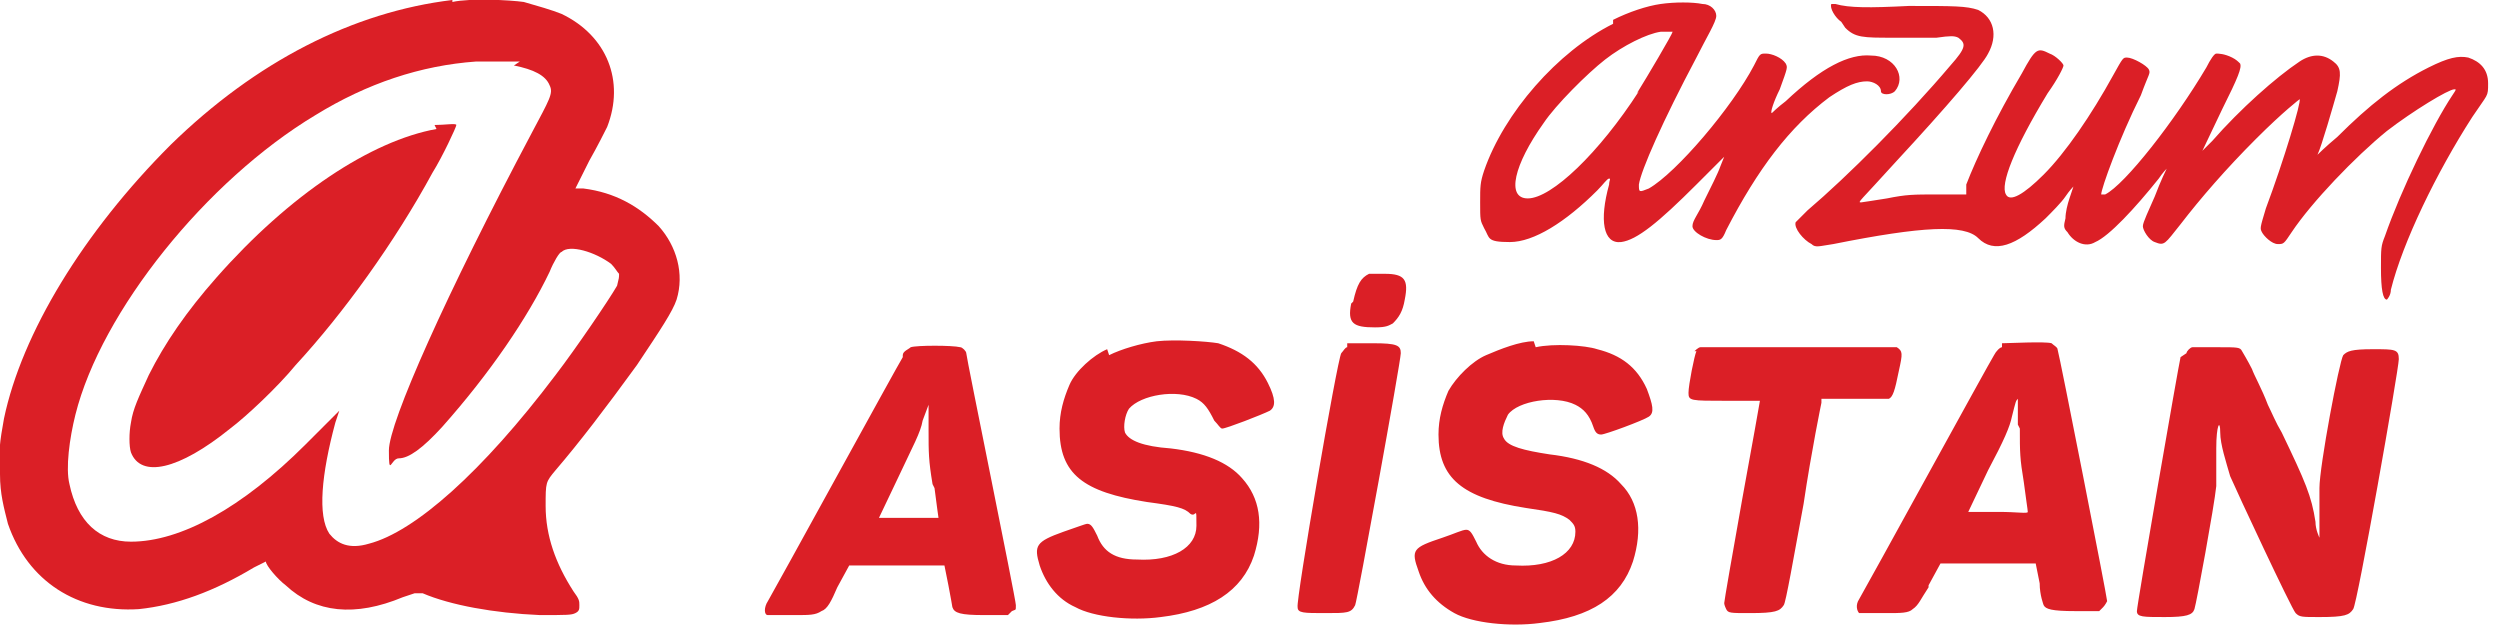
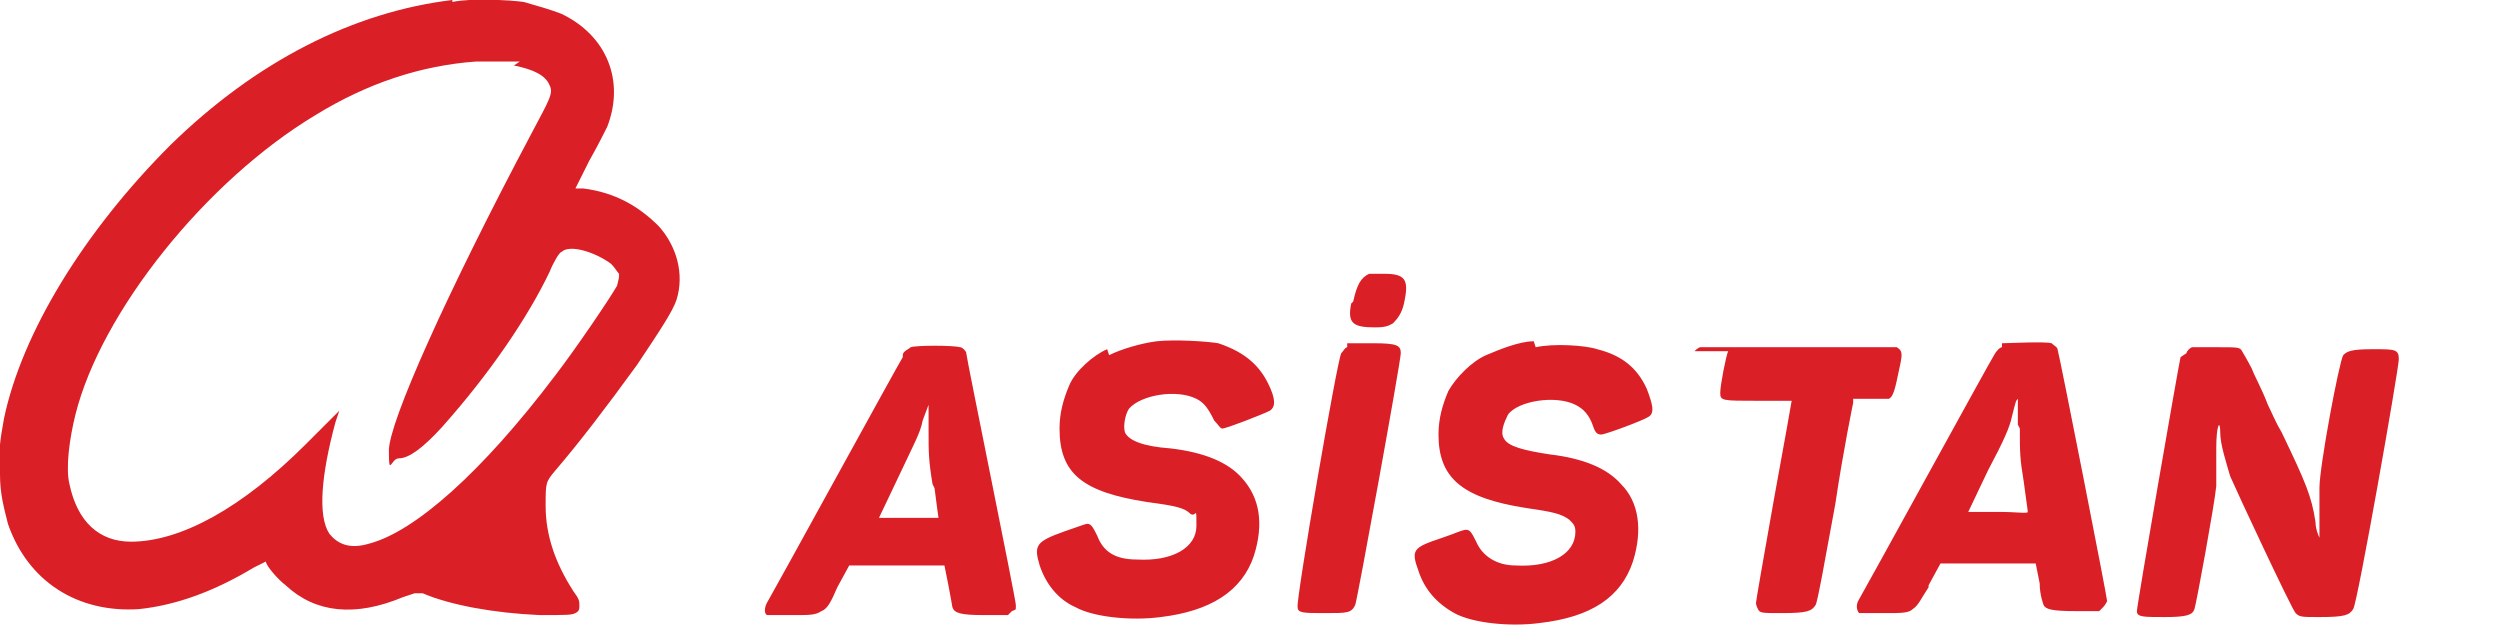
<svg xmlns="http://www.w3.org/2000/svg" id="Layer_1" version="1.1" viewBox="0 0 126 32">
  <defs>
    <style>
      .st0 {
        fill-rule: evenodd;
      }

      .st0, .st1 {
        fill: #db1f26;
      }
    </style>
  </defs>
  <path class="st1" d="M22.8,0c-5,.6-9.9,3.1-14.2,7.3C4.2,11.7,1.1,16.8.2,21.1c-.2,1.1-.3,1.8-.2,2.8,0,1,.2,1.7.4,2.5,1,2.9,3.5,4.5,6.6,4.3,1.9-.2,3.8-.9,5.8-2.1.4-.2.6-.3.6-.3,0,.2.6.9,1,1.2,1.5,1.4,3.5,1.6,5.9.6l.6-.2h.4c1.4.6,3.6,1,5.9,1.1,1.4,0,1.6,0,1.8-.1.2-.1.2-.2.2-.4,0-.2,0-.3-.3-.7-.9-1.4-1.4-2.8-1.4-4.3,0-1.2,0-1.2.5-1.8,1.2-1.4,2.5-3.1,4.1-5.3,1.2-1.8,1.8-2.7,2-3.3.4-1.3,0-2.7-.9-3.7-1-1-2.2-1.7-3.8-1.9h-.4c0,0,.7-1.4.7-1.4.4-.7.8-1.5.9-1.7.9-2.3,0-4.6-2.3-5.7-.5-.2-1.2-.4-1.9-.6-.7-.1-2.7-.2-3.6,0ZM25.9,3.3c1,.2,1.6.5,1.8,1,.2.4,0,.7-.9,2.4-4.3,8.1-7.2,14.6-7.2,16s.1.4.5.4c.5,0,1.2-.5,2.2-1.6,2.4-2.7,4.3-5.5,5.4-7.8.2-.5.5-1,.6-1,.4-.4,1.7,0,2.5.6.2.2.3.4.4.5,0,.2,0,.2-.1.6-.4.7-2.1,3.2-3.1,4.5-3.7,4.9-7.1,7.9-9.4,8.5-1,.3-1.6,0-2-.5-.6-.9-.4-3,.3-5.6l.2-.6-.4.4c-.2.2-.8.8-1.3,1.3-3.2,3.2-6.3,4.9-8.8,4.9-1.6,0-2.7-1-3.1-2.9-.2-.8,0-2.3.3-3.5,1.3-5.2,6.6-11.8,12.1-15.1,2.6-1.6,5.3-2.5,8.1-2.7.4,0,1.9,0,2.2,0Z" />
-   <path class="st1" d="M22,6.5c-3.3.6-7.4,3.3-11.1,7.5-1.5,1.7-2.6,3.3-3.4,4.9-.5,1.1-.8,1.7-.9,2.4-.1.5-.1,1.2,0,1.5.5,1.3,2.4.9,5-1.2.8-.6,2.4-2.1,3.3-3.2,2.4-2.6,5-6.2,6.9-9.7.5-.8,1.2-2.3,1.2-2.4s-.6,0-1.1,0Z" />
-   <path class="st0" d="M81.3,1c.8-.4,1.7-.7,2.4-.8.7-.1,1.6-.1,2.1,0,.4,0,.7.3.7.6s-.5,1.1-1,2.1c-1.7,3.2-2.8,5.7-2.9,6.4,0,.4,0,.4.5.2,1.4-.8,4.2-4.1,5.3-6.2.3-.6.3-.6.6-.6.3,0,.8.2,1,.5.1.2.1.2-.3,1.3-.3.6-.5,1.2-.4,1.2,0,0,.3-.3.7-.6,1.8-1.7,3.2-2.4,4.3-2.3,1.2,0,1.8,1.1,1.2,1.8-.2.2-.7.2-.7,0,0-.3-.4-.5-.7-.5-.5,0-1,.2-1.9.8-2,1.5-3.6,3.6-5.2,6.7-.2.5-.3.5-.5.5-.5,0-1.2-.4-1.2-.7s.3-.6.6-1.3c.3-.6.7-1.4.8-1.7l.2-.5-1.4,1.4c-1.9,1.9-3,2.8-3.8,2.9-.9.1-1.1-1.1-.6-2.9,0-.2.1-.3,0-.3s-.3.3-.6.6c-1.6,1.6-3.2,2.6-4.4,2.6s-1-.2-1.3-.7c-.2-.4-.2-.4-.2-1.3,0-.8,0-1,.2-1.6,1-2.9,3.7-6,6.5-7.4ZM82.5,4.7c.5-.8,1.8-3,1.8-3.1s0,0,0,0q0,0-.6,0c-.7.1-1.9.7-2.8,1.4-.9.7-2.5,2.3-3.1,3.2-1.5,2.1-1.9,3.8-.8,3.8,1.2,0,3.6-2.3,5.6-5.4ZM92.8,1.1c-.3-.2-.6-.7-.5-.9,0,0,.1,0,.2,0,.7.2,1.7.2,3.7.1,2.3,0,2.9,0,3.5.2.8.4,1,1.3.5,2.2-.3.6-2.1,2.7-4.6,5.4-1.9,2.1-2,2.1-1.8,2.1,0,0,.7-.1,1.3-.2,1-.2,1.3-.2,2.6-.2h1.4v-.5c.5-1.3,1.5-3.4,2.8-5.6.7-1.3.8-1.3,1.4-1,.3.1.7.5.7.6s-.3.7-.8,1.4c-1.7,2.8-2.4,4.6-2.1,5.1.2.4.9,0,1.9-1,1.1-1.1,2.4-3,3.5-5,.5-.9.5-.9.7-.9.3,0,1,.4,1.1.6.1.2,0,.2-.4,1.3-1.1,2.2-2,4.7-2,5,0,0,0,0,.2,0,1-.5,3.5-3.7,5.1-6.4.2-.4.4-.7.5-.7.1,0,.4,0,.8.2.2.1.3.2.4.3.1.2-.1.7-.9,2.3l-1,2.1.5-.5c1.4-1.6,3.2-3.2,4.4-4,.6-.4,1.2-.4,1.7,0,.4.3.4.6.2,1.5-.2.7-.8,2.8-1,3.2,0,0,.4-.4,1-.9,1.6-1.6,3-2.7,4.6-3.5,1-.5,1.5-.6,2-.5.6.2,1,.6,1,1.3s0,.5-.8,1.7c-1.8,2.8-3.5,6.3-4.1,8.7,0,.3-.2.5-.2.5-.2,0-.3-.5-.3-1.6,0-1,0-1.1.2-1.6.8-2.3,2.4-5.6,3.4-7.1.2-.3.2-.3.1-.3-.3,0-2.1,1.1-3.4,2.1-1.6,1.3-3.8,3.6-4.8,5.1-.4.6-.4.6-.7.6-.3,0-.7-.4-.8-.6-.1-.2-.1-.2.2-1.2h0c.9-2.4,1.8-5.4,1.7-5.5,0,0-.8.6-2.2,2-1.5,1.5-2.8,3-3.8,4.3-.8,1-.8,1.1-1.3.9-.3-.1-.6-.6-.6-.8s.3-.8.6-1.5c.3-.8.6-1.4.6-1.4s-.2.2-.4.5c-1.2,1.5-2.5,2.9-3.2,3.2-.5.3-1.1,0-1.4-.5-.2-.2-.2-.3-.1-.7,0-.3.1-.7.2-1,.1-.3.2-.6.2-.6s-.2.2-.4.5c-.2.3-.7.8-1,1.1-1.5,1.4-2.6,1.8-3.4,1-.7-.7-2.8-.6-7.3.3-.7.1-.9.2-1.1,0-.4-.2-.9-.8-.8-1.1,0,0,.3-.3.6-.6,2-1.7,5-4.7,7.2-7.3.8-.9.8-1.1.4-1.4-.2-.1-.4-.1-1.1,0-.5,0-1.5,0-2.2,0-1.5,0-1.9,0-2.4-.5Z" />
-   <path class="st0" d="M68.2,15.2c.2-.9.4-1.2.8-1.4.1,0,.5,0,.8,0,1,0,1.2.3,1,1.3-.1.6-.3.9-.6,1.2-.2.1-.3.2-.9.2-1.1,0-1.4-.2-1.2-1.2ZM55.9,17.9c.6-.3,1.6-.6,2.4-.7.9-.1,2.5,0,3.1.1,1.2.4,2,1,2.5,2,.4.8.4,1.2.1,1.4-.4.2-2.2.9-2.4.9-.1,0-.2-.2-.4-.4-.3-.6-.5-.9-.9-1.1-1-.5-2.8-.2-3.4.5-.2.3-.3.9-.2,1.2.2.4.9.7,2.3.8,1.7.2,2.9.7,3.6,1.5.9,1,1.1,2.3.6,3.9-.6,1.8-2.2,2.8-4.7,3.1-1.5.2-3.4,0-4.3-.5-.9-.4-1.5-1.2-1.8-2.1-.3-1-.2-1.2,1.2-1.7.6-.2,1.1-.4,1.2-.4.2,0,.3.2.5.6.3.8.9,1.2,2,1.2,1.8.1,3-.6,3-1.7s0-.4-.3-.6c-.3-.3-.7-.4-2.2-.6-3.2-.5-4.4-1.4-4.4-3.7,0-.8.2-1.5.5-2.2.3-.7,1.2-1.5,1.9-1.8ZM77.3,17.2c-.7,0-1.7.4-2.4.7-.7.3-1.5,1.1-1.9,1.8-.3.7-.5,1.4-.5,2.2,0,2.2,1.2,3.2,4.4,3.7,1.4.2,1.8.3,2.2.6.2.2.3.3.3.6,0,1.1-1.2,1.8-3,1.7-1,0-1.7-.5-2-1.2-.2-.4-.3-.6-.5-.6s-.6.2-1.2.4c-1.5.5-1.6.6-1.2,1.7.3.9.9,1.6,1.8,2.1.9.5,2.8.7,4.3.5,2.6-.3,4.1-1.3,4.7-3.1.5-1.6.3-3-.6-3.9-.7-.8-1.9-1.3-3.6-1.5-1.3-.2-2.1-.4-2.3-.8-.2-.3,0-.8.2-1.2.5-.7,2.4-1,3.4-.5.4.2.7.5.9,1.1.1.3.2.4.4.4.2,0,2.1-.7,2.4-.9.3-.2.2-.6-.1-1.4-.5-1.1-1.3-1.7-2.5-2-.6-.2-2.2-.3-3.1-.1ZM45.5,17.9c0-.2.3-.3.4-.4.3-.1,2.1-.1,2.5,0,.1,0,.3.2.3.3,0,.2,2.5,12.4,2.5,12.7s0,.2-.2.3l-.2.2h-1.2c-1.2,0-1.5-.1-1.6-.4,0,0-.1-.6-.2-1.1l-.2-1h-2.4s-2.4,0-2.4,0l-.6,1.1h0c-.3.7-.5,1.1-.8,1.2-.3.2-.6.2-1.3.2h-.1c-.8,0-1.2,0-1.3,0-.2,0-.2-.4,0-.7.3-.5,6.6-12,6.8-12.3ZM47,24.4c-.2-1.2-.2-1.6-.2-2.7,0-.7,0-1.3,0-1.3h0s0,0,0,0c0,0,0,0-.3.8h0c-.1.6-.5,1.3-1.2,2.8l-1,2.1h1.5c1,0,1.5,0,1.5,0s-.1-.7-.2-1.5ZM67.9,17.5c-.1,0-.2.2-.3.3-.2.3-2.3,12.5-2.2,12.8,0,.3.3.3,1.4.3s1.3,0,1.5-.4c.1-.2,2.3-12.3,2.3-12.7s-.2-.5-1.4-.5-1.1,0-1.3,0ZM85.4,17.7c0,0,.2-.2.3-.2.2,0,9.7,0,9.9,0,.3.2.3.3.1,1.2-.2,1-.3,1.3-.5,1.4-.1,0-.7,0-1.8,0h-1.6v.2c0,0-.5,2.4-.9,5.1-.5,2.7-.9,5-1,5.1-.2.3-.4.4-1.7.4-1,0-1.1,0-1.2-.2,0,0-.1-.2-.1-.3s.4-2.4.9-5.2c.5-2.7.9-5,.9-5,0,0-.8,0-1.7,0-1.8,0-1.9,0-1.9-.4s.3-1.9.4-2.1ZM100.9,17.5c-.1,0-.3.2-.4.4-.2.3-6.5,11.8-6.8,12.3-.2.3-.1.6,0,.7,0,0,.6,0,1.3,0,0,0,0,0,.1,0,.7,0,1.1,0,1.3-.2.3-.2.4-.5.8-1.1,0,0,0,0,0-.1l.6-1.1h2.4s2.4,0,2.4,0l.2,1c0,.6.2,1.1.2,1.1.1.2.4.3,1.6.3h1.2s.2-.2.2-.2c.1-.1.2-.3.2-.3,0-.2-2.4-12.4-2.5-12.7,0-.1-.2-.2-.3-.3-.3-.1-2.2,0-2.5,0ZM101.8,21.6c0,1.2,0,1.5.2,2.7.1.8.2,1.4.2,1.5s-.5,0-1.5,0h-1.5l1-2.1c.8-1.5,1.1-2.2,1.2-2.7h0c.2-.8.2-.8.3-.9,0,0,0,0,0,0,0,0,0,.6,0,1.3ZM110.2,17.8c0-.1.2-.3.3-.3.1,0,.5,0,1.3,0,1,0,1.1,0,1.2.2,0,0,.3.5.5.9.1.3.5,1,.8,1.8.2.4.4.9.7,1.4,1.2,2.5,1.5,3.2,1.7,4.5,0,.4.2.8.2.8,0,0,0-.3,0-.7,0-.5,0-1.1,0-1.8,0-1.1,1-6.4,1.2-6.7.2-.2.4-.3,1.5-.3s1.3,0,1.3.5-2.1,12.4-2.3,12.6c-.2.3-.4.4-1.7.4-.9,0-1,0-1.2-.2-.2-.2-3-6.2-3.3-6.9-.2-.7-.5-1.6-.5-2.2,0-.7-.2-.4-.2.8s0,1.5,0,1.9c-.1,1-1,5.9-1.1,6.2-.1.3-.4.4-1.5.4s-1.4,0-1.4-.3c0-.3,2.1-12.4,2.2-12.8Z" />
+   <path class="st0" d="M68.2,15.2c.2-.9.4-1.2.8-1.4.1,0,.5,0,.8,0,1,0,1.2.3,1,1.3-.1.6-.3.9-.6,1.2-.2.1-.3.2-.9.2-1.1,0-1.4-.2-1.2-1.2ZM55.9,17.9c.6-.3,1.6-.6,2.4-.7.9-.1,2.5,0,3.1.1,1.2.4,2,1,2.5,2,.4.8.4,1.2.1,1.4-.4.2-2.2.9-2.4.9-.1,0-.2-.2-.4-.4-.3-.6-.5-.9-.9-1.1-1-.5-2.8-.2-3.4.5-.2.3-.3.9-.2,1.2.2.4.9.7,2.3.8,1.7.2,2.9.7,3.6,1.5.9,1,1.1,2.3.6,3.9-.6,1.8-2.2,2.8-4.7,3.1-1.5.2-3.4,0-4.3-.5-.9-.4-1.5-1.2-1.8-2.1-.3-1-.2-1.2,1.2-1.7.6-.2,1.1-.4,1.2-.4.2,0,.3.2.5.6.3.8.9,1.2,2,1.2,1.8.1,3-.6,3-1.7s0-.4-.3-.6c-.3-.3-.7-.4-2.2-.6-3.2-.5-4.4-1.4-4.4-3.7,0-.8.2-1.5.5-2.2.3-.7,1.2-1.5,1.9-1.8ZM77.3,17.2c-.7,0-1.7.4-2.4.7-.7.3-1.5,1.1-1.9,1.8-.3.7-.5,1.4-.5,2.2,0,2.2,1.2,3.2,4.4,3.7,1.4.2,1.8.3,2.2.6.2.2.3.3.3.6,0,1.1-1.2,1.8-3,1.7-1,0-1.7-.5-2-1.2-.2-.4-.3-.6-.5-.6s-.6.2-1.2.4c-1.5.5-1.6.6-1.2,1.7.3.9.9,1.6,1.8,2.1.9.5,2.8.7,4.3.5,2.6-.3,4.1-1.3,4.7-3.1.5-1.6.3-3-.6-3.9-.7-.8-1.9-1.3-3.6-1.5-1.3-.2-2.1-.4-2.3-.8-.2-.3,0-.8.2-1.2.5-.7,2.4-1,3.4-.5.4.2.7.5.9,1.1.1.3.2.4.4.4.2,0,2.1-.7,2.4-.9.3-.2.2-.6-.1-1.4-.5-1.1-1.3-1.7-2.5-2-.6-.2-2.2-.3-3.1-.1ZM45.5,17.9c0-.2.3-.3.4-.4.3-.1,2.1-.1,2.5,0,.1,0,.3.2.3.3,0,.2,2.5,12.4,2.5,12.7s0,.2-.2.3l-.2.2h-1.2c-1.2,0-1.5-.1-1.6-.4,0,0-.1-.6-.2-1.1l-.2-1h-2.4s-2.4,0-2.4,0l-.6,1.1h0c-.3.7-.5,1.1-.8,1.2-.3.2-.6.2-1.3.2h-.1c-.8,0-1.2,0-1.3,0-.2,0-.2-.4,0-.7.3-.5,6.6-12,6.8-12.3ZM47,24.4c-.2-1.2-.2-1.6-.2-2.7,0-.7,0-1.3,0-1.3h0s0,0,0,0c0,0,0,0-.3.8h0c-.1.6-.5,1.3-1.2,2.8l-1,2.1h1.5c1,0,1.5,0,1.5,0s-.1-.7-.2-1.5ZM67.9,17.5c-.1,0-.2.2-.3.3-.2.3-2.3,12.5-2.2,12.8,0,.3.3.3,1.4.3s1.3,0,1.5-.4c.1-.2,2.3-12.3,2.3-12.7s-.2-.5-1.4-.5-1.1,0-1.3,0ZM85.4,17.7c0,0,.2-.2.3-.2.2,0,9.7,0,9.9,0,.3.2.3.3.1,1.2-.2,1-.3,1.3-.5,1.4-.1,0-.7,0-1.8,0v.2c0,0-.5,2.4-.9,5.1-.5,2.7-.9,5-1,5.1-.2.3-.4.4-1.7.4-1,0-1.1,0-1.2-.2,0,0-.1-.2-.1-.3s.4-2.4.9-5.2c.5-2.7.9-5,.9-5,0,0-.8,0-1.7,0-1.8,0-1.9,0-1.9-.4s.3-1.9.4-2.1ZM100.9,17.5c-.1,0-.3.2-.4.4-.2.3-6.5,11.8-6.8,12.3-.2.3-.1.6,0,.7,0,0,.6,0,1.3,0,0,0,0,0,.1,0,.7,0,1.1,0,1.3-.2.3-.2.4-.5.8-1.1,0,0,0,0,0-.1l.6-1.1h2.4s2.4,0,2.4,0l.2,1c0,.6.2,1.1.2,1.1.1.2.4.3,1.6.3h1.2s.2-.2.2-.2c.1-.1.2-.3.2-.3,0-.2-2.4-12.4-2.5-12.7,0-.1-.2-.2-.3-.3-.3-.1-2.2,0-2.5,0ZM101.8,21.6c0,1.2,0,1.5.2,2.7.1.8.2,1.4.2,1.5s-.5,0-1.5,0h-1.5l1-2.1c.8-1.5,1.1-2.2,1.2-2.7h0c.2-.8.2-.8.3-.9,0,0,0,0,0,0,0,0,0,.6,0,1.3ZM110.2,17.8c0-.1.2-.3.3-.3.1,0,.5,0,1.3,0,1,0,1.1,0,1.2.2,0,0,.3.5.5.9.1.3.5,1,.8,1.8.2.4.4.9.7,1.4,1.2,2.5,1.5,3.2,1.7,4.5,0,.4.2.8.2.8,0,0,0-.3,0-.7,0-.5,0-1.1,0-1.8,0-1.1,1-6.4,1.2-6.7.2-.2.4-.3,1.5-.3s1.3,0,1.3.5-2.1,12.4-2.3,12.6c-.2.3-.4.4-1.7.4-.9,0-1,0-1.2-.2-.2-.2-3-6.2-3.3-6.9-.2-.7-.5-1.6-.5-2.2,0-.7-.2-.4-.2.8s0,1.5,0,1.9c-.1,1-1,5.9-1.1,6.2-.1.3-.4.4-1.5.4s-1.4,0-1.4-.3c0-.3,2.1-12.4,2.2-12.8Z" />
</svg>